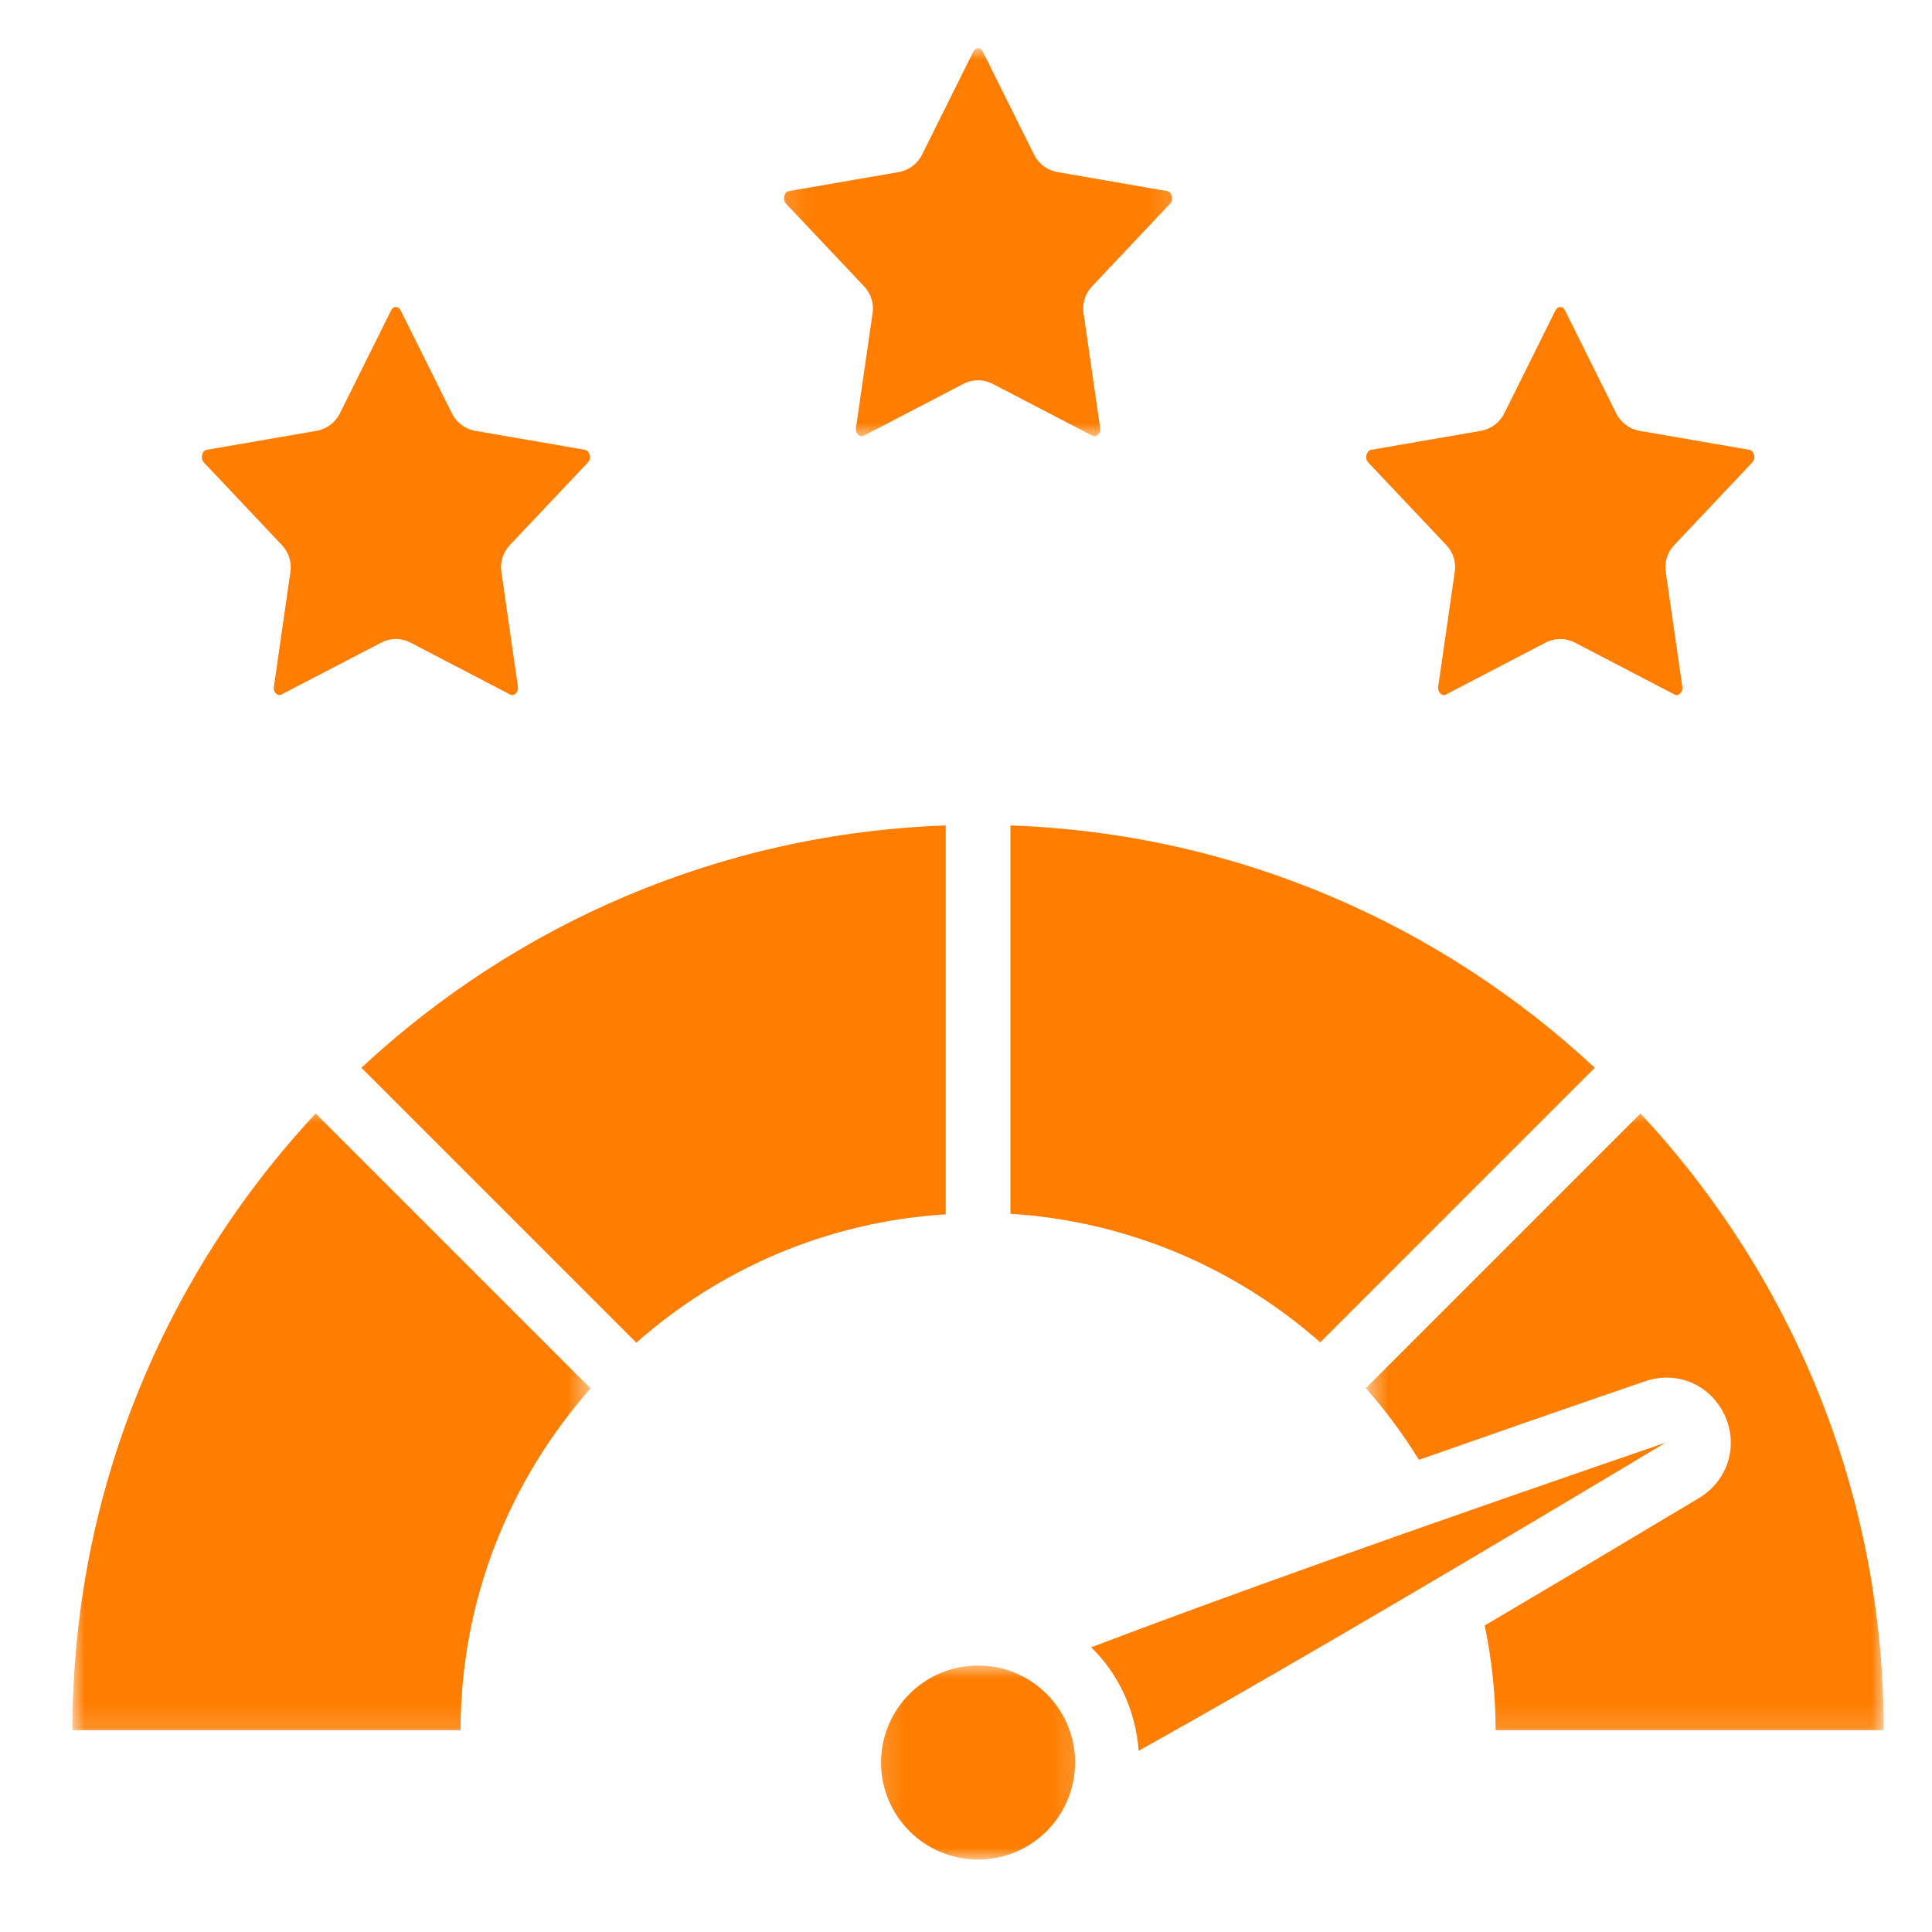
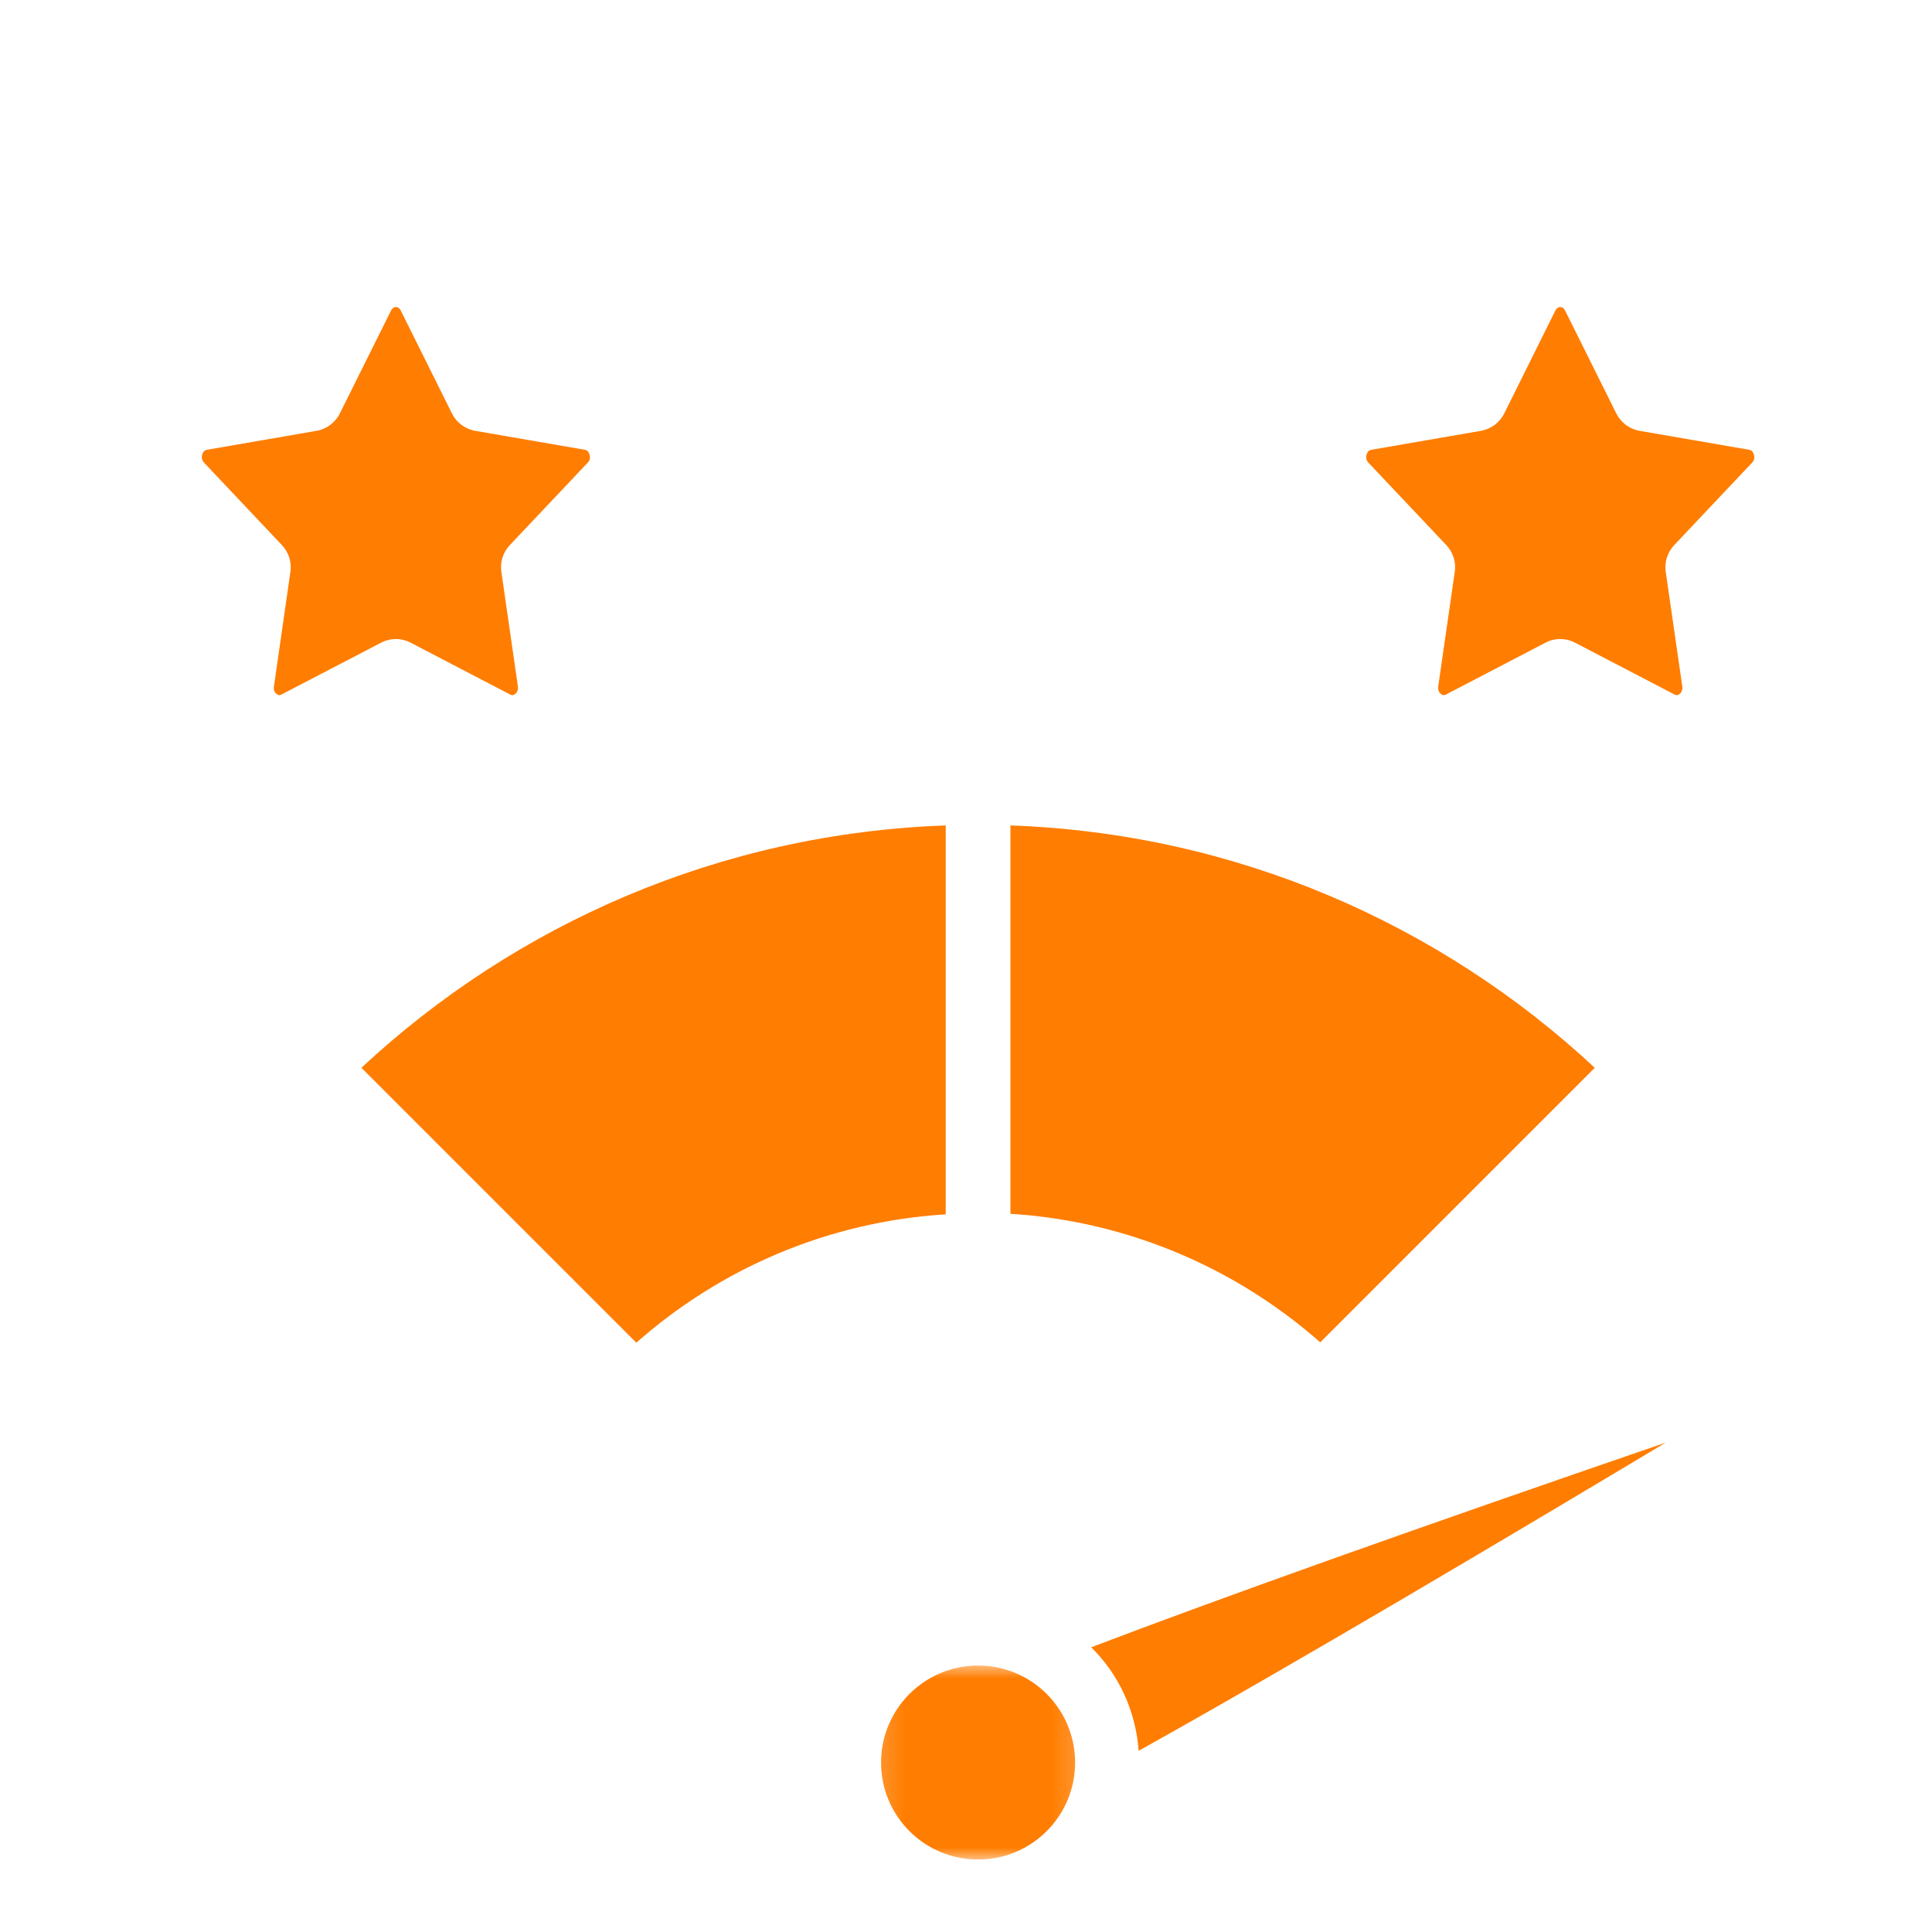
<svg xmlns="http://www.w3.org/2000/svg" width="80" height="80" viewBox="0 0 80 80" fill="none">
  <mask id="mask0_644_215" style="mask-type:luminance" maskUnits="userSpaceOnUse" x="32" y="2" width="17" height="17">
    <path d="M32.16 2H48.842V18.148H32.16V2Z" fill="white" />
  </mask>
  <g mask="url(#mask0_644_215)">
-     <path d="M48.447 8.439C48.572 8.309 48.535 8.151 48.515 8.094C48.478 7.985 48.416 7.927 48.331 7.912L43.79 7.127C43.367 7.053 43.006 6.782 42.817 6.4L40.699 2.141C40.678 2.104 40.625 2 40.499 2C40.374 2 40.322 2.109 40.301 2.141L38.182 6.4C37.993 6.782 37.632 7.053 37.209 7.127L32.668 7.912C32.583 7.927 32.521 7.985 32.484 8.094C32.464 8.151 32.427 8.309 32.552 8.439L35.78 11.857C36.063 12.154 36.194 12.567 36.131 12.971L35.445 17.716C35.425 17.904 35.524 17.998 35.572 18.029C35.66 18.098 35.723 18.067 35.765 18.044L39.882 15.901C40.269 15.696 40.73 15.696 41.117 15.901L45.234 18.044C45.271 18.067 45.333 18.098 45.428 18.029C45.475 17.998 45.574 17.904 45.553 17.716L44.868 12.971C44.806 12.567 44.936 12.154 45.219 11.857L48.447 8.439Z" fill="#FF7D00" />
-   </g>
+     </g>
  <path d="M11.465 28.744C11.553 28.812 11.621 28.781 11.652 28.76L15.776 26.615C16.163 26.41 16.623 26.41 17.01 26.615L21.127 28.76C21.163 28.781 21.226 28.812 21.321 28.744C21.368 28.713 21.467 28.618 21.446 28.43L20.761 23.685C20.698 23.282 20.829 22.869 21.111 22.571L24.34 19.154C24.465 19.023 24.428 18.867 24.407 18.81C24.371 18.699 24.308 18.642 24.225 18.626L19.683 17.841C19.259 17.768 18.898 17.496 18.711 17.114L16.592 12.855C16.571 12.819 16.519 12.714 16.392 12.714C16.267 12.714 16.215 12.824 16.194 12.855L14.075 17.114C13.886 17.496 13.525 17.768 13.101 17.841L8.561 18.626C8.472 18.642 8.414 18.699 8.377 18.81C8.356 18.867 8.325 19.023 8.446 19.154L11.673 22.571C11.956 22.869 12.086 23.282 12.024 23.685L11.343 28.43C11.312 28.618 11.418 28.713 11.465 28.744Z" fill="#FF7D00" />
  <path d="M72.554 19.154C72.679 19.023 72.643 18.867 72.622 18.81C72.585 18.699 72.523 18.642 72.438 18.626L67.898 17.841C67.474 17.768 67.113 17.496 66.924 17.114L64.805 12.855C64.784 12.819 64.732 12.714 64.607 12.714C64.482 12.714 64.428 12.824 64.407 12.855L62.29 17.114C62.101 17.496 61.74 17.768 61.316 17.841L56.776 18.626C56.691 18.642 56.628 18.699 56.592 18.81C56.571 18.867 56.535 19.023 56.66 19.154L59.888 22.571C60.171 22.869 60.301 23.282 60.238 23.685L59.553 28.43C59.532 28.618 59.631 28.713 59.678 28.744C59.768 28.812 59.836 28.781 59.872 28.76L63.989 26.615C64.376 26.41 64.838 26.41 65.225 26.615L69.342 28.76C69.378 28.781 69.441 28.812 69.535 28.744C69.582 28.713 69.682 28.618 69.661 28.43L68.975 23.685C68.913 23.282 69.043 22.869 69.326 22.571L72.554 19.154Z" fill="#FF7D00" />
  <mask id="mask1_644_215" style="mask-type:luminance" maskUnits="userSpaceOnUse" x="36" y="68" width="9" height="10">
    <path d="M36.162 68.86H44.837V77H36.162V68.86Z" fill="white" />
  </mask>
  <g mask="url(#mask1_644_215)">
    <path d="M36.482 72.984C36.482 75.202 38.282 77 40.5 77C42.718 77 44.518 75.202 44.518 72.984C44.518 70.764 42.718 68.966 40.5 68.966C38.282 68.966 36.482 70.764 36.482 72.984Z" fill="#FF7D00" />
  </g>
  <path d="M45.184 68.211C46.313 69.315 47.025 70.823 47.15 72.496C53.638 68.881 62.542 63.587 68.972 59.736C58.399 63.367 50.578 66.156 45.184 68.211Z" fill="#FF7D00" />
  <path d="M39.161 50.283V34.18C29.829 34.509 21.364 38.256 14.965 44.214L26.349 55.598C29.813 52.538 34.265 50.586 39.161 50.283Z" fill="#FF7D00" />
  <mask id="mask2_644_215" style="mask-type:luminance" maskUnits="userSpaceOnUse" x="3" y="45" width="22" height="27">
-     <path d="M3 45.839H24.486V71.863H3V45.839Z" fill="white" />
-   </mask>
+     </mask>
  <g mask="url(#mask2_644_215)">
-     <path d="M19.072 71.644C19.072 66.218 21.117 61.27 24.454 57.492L13.07 46.108C6.829 52.809 3 61.787 3 71.644H19.072Z" fill="#FF7D00" />
-   </g>
+     </g>
  <path d="M41.84 34.18V50.261C46.642 50.56 51.136 52.469 54.668 55.583L66.036 44.214C59.637 38.256 51.172 34.509 41.84 34.18Z" fill="#FF7D00" />
  <mask id="mask3_644_215" style="mask-type:luminance" maskUnits="userSpaceOnUse" x="56" y="45" width="22" height="27">
-     <path d="M56.514 45.839H77.999V71.863H56.514V45.839Z" fill="white" />
-   </mask>
+     </mask>
  <g mask="url(#mask3_644_215)">
    <path d="M56.557 57.481C57.367 58.398 58.1 59.386 58.754 60.448C61.6 59.449 64.707 58.366 68.108 57.199C69.437 56.739 70.818 57.335 71.409 58.59C72 59.857 71.556 61.306 70.348 62.034C67.7 63.618 64.629 65.45 61.479 67.307C61.772 68.73 61.93 70.179 61.93 71.644H78.001C78.001 61.787 74.172 52.809 67.93 46.108L56.557 57.481Z" fill="#FF7D00" />
  </g>
</svg>